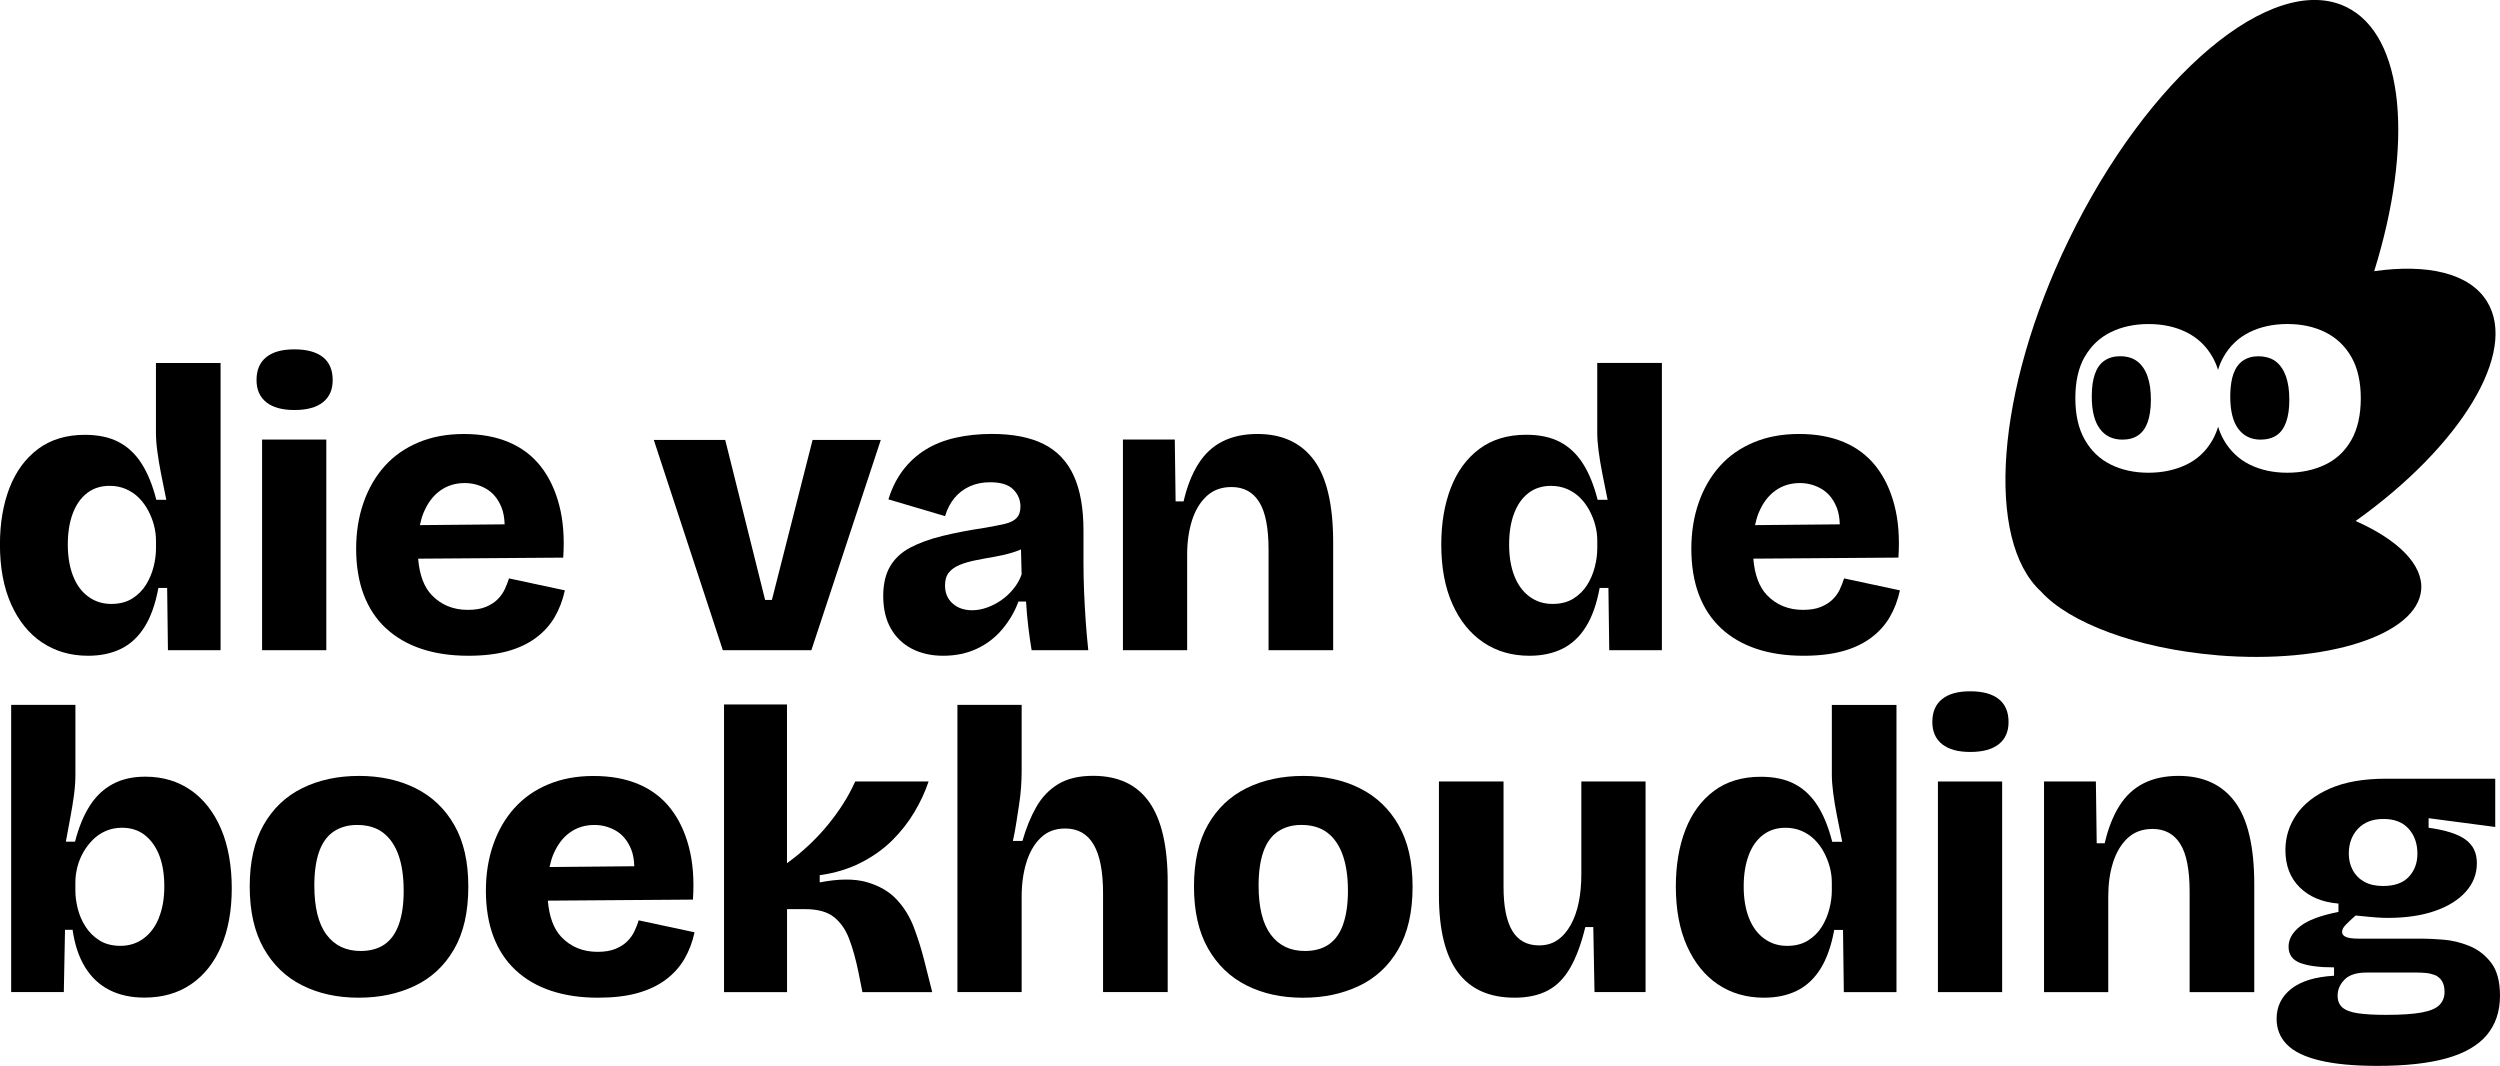
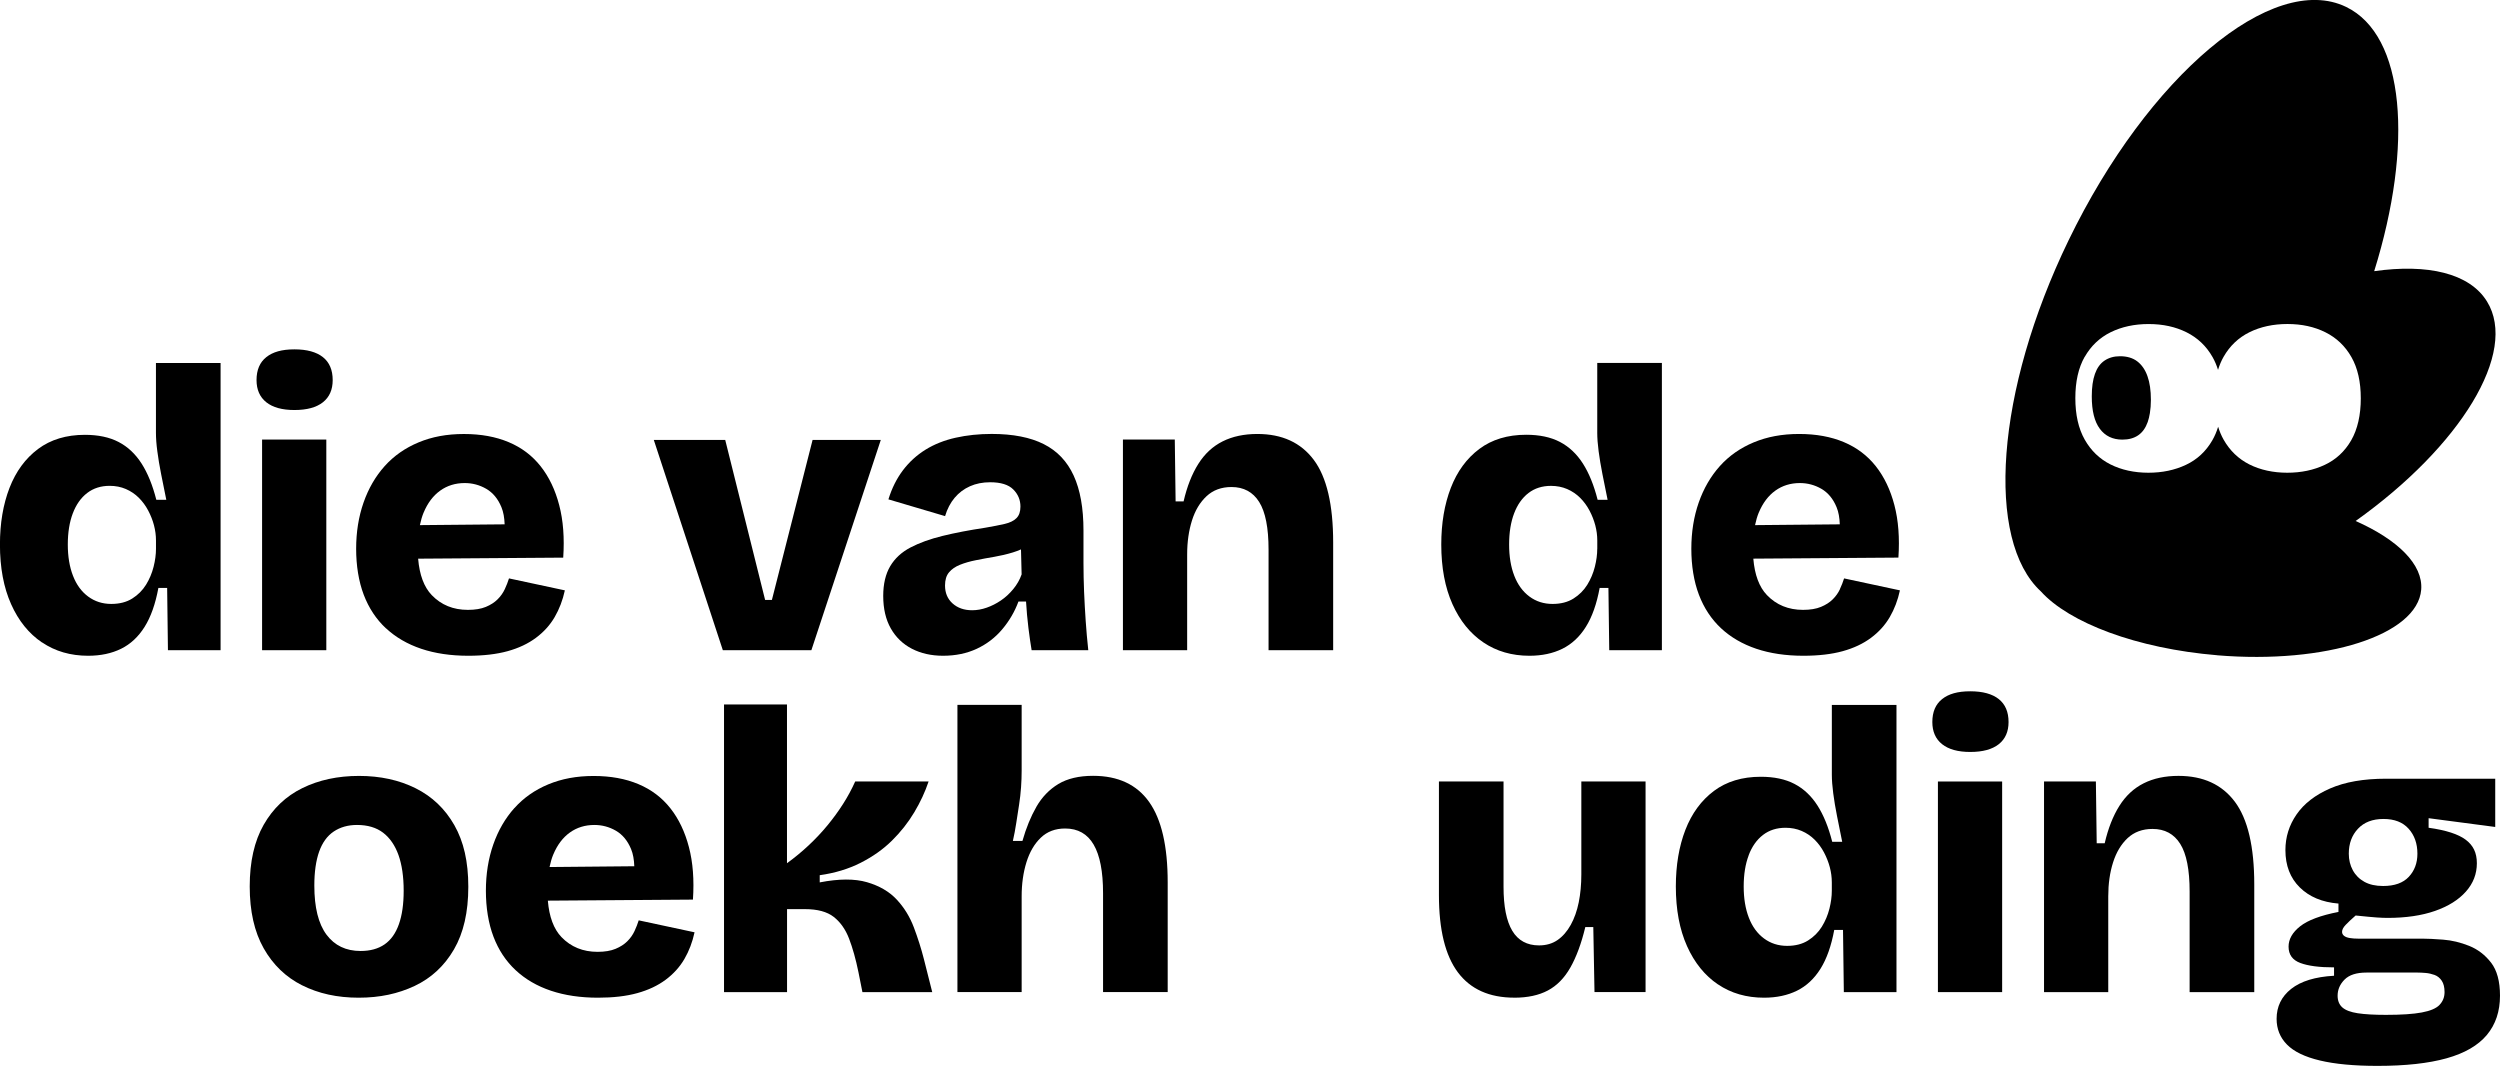
<svg xmlns="http://www.w3.org/2000/svg" id="Layer_1" data-name="Layer 1" viewBox="0 0 792.1 337.72">
  <path d="M702.49,207.62c34.5,2.87,63.44-6.42,64.64-20.76.67-8-7.46-15.88-20.77-21.79,33.23-23.66,51.58-53.43,41.62-69.55-5.55-8.99-18.83-11.99-35.74-9.6,12.48-40.11,9.74-74.7-8.88-83.72-23.33-11.3-62.71,21.81-87.96,73.96-23.15,47.81-26.37,94.99-8.77,111.22,8.94,9.92,30.34,18.11,55.87,20.23ZM660.53,113.06c1.98-3.47,4.72-6.07,8.22-7.8,3.5-1.72,7.51-2.59,12.03-2.59s8.53.88,12.03,2.63c3.5,1.75,6.24,4.36,8.22,7.84.7,1.24,1.28,2.59,1.73,4.05.46-1.5,1.04-2.88,1.76-4.14,1.98-3.47,4.72-6.07,8.22-7.8,3.5-1.72,7.51-2.59,12.03-2.59s8.53.88,12.03,2.63c3.5,1.75,6.24,4.36,8.22,7.84s2.97,7.84,2.97,13.09-1.02,9.8-3.05,13.31c-2.03,3.5-4.81,6.09-8.35,7.75-3.53,1.67-7.5,2.5-11.91,2.5s-8.52-.88-11.99-2.63c-3.47-1.75-6.2-4.38-8.18-7.88-.7-1.24-1.27-2.6-1.72-4.05-.48,1.57-1.09,3-1.85,4.31-2.03,3.5-4.81,6.09-8.35,7.75-3.53,1.67-7.5,2.5-11.91,2.5s-8.52-.88-11.99-2.63c-3.48-1.75-6.2-4.38-8.18-7.88-1.98-3.5-2.96-7.88-2.96-13.14s.99-9.62,2.96-13.09Z" />
  <path d="M13.33,203.54c4.17,2.82,9.03,4.23,14.6,4.23,3.96,0,7.44-.74,10.43-2.21,2.99-1.47,5.48-3.79,7.46-6.95,1.98-3.16,3.43-7.27,4.36-12.32h2.78l.25,19.72h16.68v-91h-20.48v22.12c0,1.69.14,3.65.44,5.87.29,2.24.69,4.64,1.2,7.21.5,2.57,1.05,5.29,1.64,8.15h-3.16c-1.18-4.63-2.74-8.47-4.68-11.5-1.94-3.03-4.36-5.31-7.27-6.82-2.91-1.52-6.47-2.27-10.68-2.27-5.9,0-10.85,1.5-14.85,4.49-4,2.99-7.01,7.1-9.04,12.32-2.02,5.23-3.03,11.21-3.03,17.95,0,7.33,1.18,13.63,3.54,18.9,2.35,5.27,5.62,9.31,9.79,12.13ZM23.07,162.65c1.05-2.78,2.57-4.93,4.55-6.45,1.98-1.52,4.36-2.27,7.14-2.27,1.85,0,3.56.34,5.12,1.01,1.56.68,2.93,1.6,4.11,2.78,1.18,1.18,2.17,2.53,2.97,4.05.8,1.52,1.42,3.08,1.83,4.67.42,1.6.63,3.2.63,4.81v2.65c0,1.77-.25,3.66-.76,5.69-.51,2.02-1.31,3.92-2.4,5.69-1.1,1.77-2.55,3.22-4.36,4.36-1.81,1.14-4.03,1.71-6.64,1.71-2.78,0-5.22-.78-7.33-2.34-2.11-1.56-3.71-3.75-4.8-6.57-1.1-2.82-1.65-6.13-1.65-9.92s.53-7.08,1.58-9.86Z" />
  <path d="M93.28,129.91c3.96,0,6.97-.82,9.04-2.46,2.06-1.64,3.09-3.98,3.09-7.02,0-3.2-1.03-5.62-3.09-7.27-2.07-1.64-5.08-2.47-9.04-2.47s-6.85.82-8.91,2.47c-2.07,1.64-3.09,4.07-3.09,7.27,0,3.03,1.03,5.37,3.09,7.02,2.06,1.64,5.03,2.46,8.91,2.46Z" />
  <rect x="83.04" y="139.27" width="20.35" height="66.74" />
  <path d="M122.28,199.05c3.08,2.87,6.8,5.03,11.18,6.51,4.38,1.47,9.36,2.21,14.92,2.21,4.8,0,8.95-.49,12.45-1.45,3.5-.97,6.49-2.38,8.97-4.23,2.49-1.85,4.47-4.04,5.94-6.57,1.47-2.53,2.55-5.35,3.23-8.47l-17.7-3.79c-.34,1.1-.78,2.23-1.33,3.41-.55,1.18-1.31,2.26-2.28,3.22-.97.97-2.21,1.77-3.73,2.4-1.52.63-3.41.94-5.69.94-4.64,0-8.45-1.56-11.44-4.67-2.46-2.56-3.89-6.42-4.32-11.55l45.97-.33c.42-6.24,0-11.78-1.27-16.62-1.26-4.85-3.22-8.95-5.88-12.32-2.66-3.37-6.02-5.92-10.11-7.64-4.09-1.73-8.82-2.59-14.22-2.59s-10.09.88-14.34,2.65c-4.26,1.77-7.84,4.28-10.75,7.52-2.91,3.24-5.14,7.1-6.7,11.56-1.56,4.47-2.34,9.35-2.34,14.66s.8,10.32,2.4,14.53c1.6,4.21,3.94,7.75,7.01,10.62ZM134.23,162.4c1.26-3.04,3.01-5.35,5.24-6.95,2.23-1.6,4.83-2.4,7.77-2.4,2.44,0,4.72.61,6.83,1.83,2.1,1.22,3.71,3.16,4.8,5.81.64,1.54.95,3.37,1.02,5.44l-26.85.25c.3-1.42.68-2.77,1.18-3.98Z" />
  <polygon points="257.08 206 279.07 139.39 257.46 139.39 244.57 190.08 242.42 190.08 229.78 139.39 207.15 139.39 229.02 206 257.08 206" />
  <rect x="614.01" y="247.61" width="20.35" height="66.73" />
  <path d="M714.24,314.34v-34.12c0-11.97-2.05-20.69-6.13-26.17-4.09-5.48-10.05-8.22-17.88-8.22-4.22,0-7.88.78-11,2.34-3.12,1.56-5.69,3.94-7.71,7.14-2.02,3.2-3.58,7.16-4.67,11.88h-2.53l-.26-19.59h-16.43v66.74h20.35v-30.34c0-3.96.5-7.54,1.52-10.74,1.01-3.2,2.55-5.77,4.61-7.71,2.07-1.93,4.7-2.91,7.9-2.91,3.87,0,6.8,1.58,8.78,4.74,1.98,3.16,2.97,8.2,2.97,15.11v31.85h20.48Z" />
  <path d="M789.26,304.99c-1.89-2.44-4.21-4.21-6.95-5.31-2.74-1.09-5.48-1.75-8.22-1.96-2.74-.21-4.95-.32-6.63-.32h-20.35c-.93,0-1.79-.06-2.59-.19-.8-.13-1.41-.36-1.83-.7-.42-.34-.63-.76-.63-1.26,0-.68.38-1.41,1.14-2.21.76-.8,1.81-1.79,3.16-2.97,3.29.34,5.54.55,6.76.63s2.34.13,3.35.13c5.81,0,10.82-.74,15.04-2.21,4.21-1.47,7.48-3.52,9.79-6.13,2.32-2.61,3.47-5.6,3.47-8.97s-1.18-5.69-3.54-7.46c-2.36-1.77-6.27-3.03-11.75-3.79v-3.03l21.11,2.78v-15.29h-34.63c-7.08,0-12.97,1.03-17.69,3.09-4.72,2.06-8.26,4.8-10.62,8.22-2.36,3.41-3.54,7.18-3.54,11.31,0,4.89,1.52,8.83,4.55,11.82,3.03,2.99,7.12,4.7,12.26,5.12v2.65c-5.65,1.1-9.69,2.62-12.14,4.55-2.45,1.94-3.67,4.09-3.67,6.45,0,2.53,1.24,4.25,3.73,5.18,2.49.93,6.05,1.39,10.68,1.39v2.65c-5.99.34-10.51,1.73-13.59,4.17-3.08,2.44-4.61,5.6-4.61,9.48,0,3.2,1.09,5.92,3.28,8.15,2.19,2.23,5.67,3.92,10.43,5.05,4.76,1.14,10.85,1.71,18.26,1.71,8.85,0,16.14-.8,21.87-2.4,5.73-1.6,9.99-4.07,12.77-7.39,2.78-3.33,4.17-7.48,4.17-12.45,0-4.55-.95-8.05-2.84-10.49ZM747.1,262.58c1.94-2.07,4.63-3.1,8.09-3.1s6.11,1.03,7.96,3.1c1.85,2.06,2.78,4.7,2.78,7.9,0,2.95-.91,5.39-2.72,7.33-1.81,1.94-4.53,2.91-8.15,2.91-2.36,0-4.34-.44-5.94-1.33-1.6-.89-2.82-2.11-3.66-3.67-.84-1.56-1.27-3.31-1.27-5.24,0-3.21.97-5.84,2.91-7.9ZM772.95,318.39c-1.05,1.1-2.93,1.9-5.62,2.4-2.7.51-6.49.76-11.38.76-3.71,0-6.68-.17-8.91-.51-2.24-.34-3.86-.95-4.87-1.83-1.01-.88-1.52-2.13-1.52-3.73,0-1.94.74-3.64,2.21-5.12,1.47-1.47,3.77-2.21,6.89-2.21h16.3c.68,0,1.5.04,2.47.12.97.08,1.91.3,2.84.63.93.34,1.68.95,2.28,1.83.59.88.89,2.09.89,3.6,0,1.6-.53,2.95-1.58,4.04Z" />
  <path d="M318.32,166c-1.64.38-3.69.78-6.13,1.2-5.05.76-9.56,1.62-13.52,2.59-3.96.97-7.35,2.19-10.18,3.67-2.82,1.47-4.97,3.46-6.44,5.94-1.47,2.49-2.21,5.63-2.21,9.41,0,4.04.8,7.48,2.4,10.3,1.6,2.82,3.84,4.97,6.7,6.45,2.86,1.47,6.15,2.21,9.86,2.21,3.96,0,7.52-.74,10.68-2.21,3.16-1.48,5.86-3.54,8.09-6.2,2.23-2.65,3.94-5.58,5.12-8.78h2.4c.17,2.86.42,5.67.76,8.41.34,2.74.68,5.07,1.01,7.01h17.95c-.34-3.12-.61-6.22-.82-9.29-.21-3.08-.38-6.15-.51-9.23-.12-3.07-.19-6.13-.19-9.16v-10.24c0-7.08-1.03-12.87-3.1-17.38-2.06-4.51-5.22-7.84-9.48-9.98-4.26-2.15-9.75-3.23-16.49-3.23-4.04,0-7.86.4-11.44,1.2-3.58.8-6.76,2.07-9.54,3.79-2.78,1.73-5.16,3.9-7.14,6.51-1.98,2.62-3.52,5.69-4.61,9.23l17.95,5.31c.68-2.27,1.69-4.21,3.03-5.81,1.35-1.6,2.97-2.82,4.87-3.66,1.9-.84,4.02-1.26,6.38-1.26,3.37,0,5.82.76,7.33,2.28,1.52,1.52,2.27,3.33,2.27,5.43,0,1.6-.42,2.82-1.26,3.66s-2.09,1.45-3.73,1.83ZM323.49,174.07l.2,7.92c-.59,1.69-1.48,3.24-2.66,4.67-1.18,1.43-2.49,2.64-3.92,3.6-1.43.97-2.93,1.73-4.48,2.27-1.56.55-3.1.82-4.62.82-2.53,0-4.59-.72-6.19-2.15-1.6-1.43-2.4-3.33-2.4-5.69,0-1.77.42-3.16,1.27-4.17.84-1.01,2-1.81,3.48-2.4,1.47-.59,3.16-1.08,5.06-1.45,1.89-.38,3.83-.74,5.81-1.07,1.98-.34,3.94-.8,5.88-1.39.9-.27,1.75-.6,2.58-.96Z" />
  <path d="M376.14,175.67c0-3.96.51-7.54,1.52-10.74,1.01-3.2,2.55-5.77,4.62-7.71,2.06-1.93,4.7-2.91,7.9-2.91,3.88,0,6.8,1.58,8.78,4.74,1.98,3.16,2.97,8.2,2.97,15.11v31.85h20.47v-34.12c0-11.97-2.04-20.69-6.13-26.17-4.09-5.48-10.05-8.22-17.88-8.22-4.22,0-7.88.78-11,2.34-3.12,1.56-5.69,3.94-7.71,7.14-2.02,3.2-3.58,7.16-4.67,11.88h-2.53l-.26-19.59h-16.43v66.74h20.35v-30.34Z" />
  <path d="M506.07,137.12c0,1.69.15,3.65.44,5.88.29,2.23.7,4.64,1.2,7.2.51,2.57,1.05,5.29,1.64,8.15h-3.16c-1.18-4.63-2.74-8.47-4.68-11.5-1.94-3.03-4.36-5.31-7.27-6.83s-6.47-2.27-10.68-2.27c-5.9,0-10.85,1.5-14.85,4.49-4,2.99-7.01,7.1-9.03,12.32-2.02,5.23-3.03,11.21-3.03,17.95,0,7.33,1.18,13.63,3.54,18.9,2.36,5.27,5.62,9.31,9.8,12.13,4.17,2.82,9.04,4.23,14.59,4.23,3.96,0,7.44-.74,10.43-2.21,2.99-1.48,5.48-3.79,7.46-6.96,1.98-3.16,3.43-7.26,4.36-12.32h2.78l.26,19.72h16.68v-91h-20.48v22.12ZM506.07,173.9c0,1.77-.25,3.66-.76,5.69-.51,2.02-1.31,3.92-2.4,5.69-1.1,1.77-2.55,3.22-4.36,4.36-1.81,1.14-4.03,1.71-6.63,1.71-2.78,0-5.23-.78-7.33-2.34-2.1-1.56-3.71-3.75-4.8-6.57-1.1-2.82-1.64-6.13-1.64-9.92s.52-7.08,1.58-9.86c1.05-2.78,2.57-4.93,4.55-6.45,1.98-1.52,4.36-2.27,7.14-2.27,1.85,0,3.56.34,5.12,1.01,1.56.68,2.93,1.6,4.11,2.78,1.18,1.18,2.17,2.53,2.97,4.05.8,1.51,1.41,3.08,1.83,4.67.42,1.6.63,3.2.63,4.81v2.65Z" />
  <path d="M582.98,186.66c-.55,1.18-1.31,2.26-2.28,3.22-.97.97-2.21,1.77-3.73,2.4-1.51.63-3.41.95-5.69.95-4.63,0-8.45-1.56-11.44-4.68-2.46-2.56-3.89-6.42-4.32-11.55l45.97-.33c.42-6.23,0-11.77-1.27-16.62-1.26-4.84-3.22-8.95-5.88-12.32-2.66-3.37-6.03-5.92-10.11-7.64-4.09-1.73-8.83-2.59-14.22-2.59s-10.09.89-14.34,2.65c-4.26,1.77-7.84,4.28-10.75,7.52-2.91,3.25-5.14,7.1-6.7,11.56-1.56,4.47-2.34,9.36-2.34,14.67s.8,10.32,2.4,14.53c1.6,4.21,3.94,7.75,7.01,10.62,3.08,2.87,6.8,5.03,11.18,6.51,4.38,1.47,9.36,2.21,14.92,2.21,4.8,0,8.95-.49,12.45-1.45,3.5-.97,6.49-2.38,8.97-4.23,2.48-1.85,4.47-4.04,5.94-6.57,1.47-2.53,2.55-5.35,3.22-8.47l-17.69-3.79c-.34,1.1-.78,2.23-1.33,3.41ZM557.26,162.4c1.26-3.03,3.01-5.35,5.24-6.95,2.23-1.6,4.83-2.4,7.77-2.4,2.44,0,4.72.61,6.83,1.83,2.1,1.22,3.71,3.16,4.8,5.81.64,1.54.95,3.37,1.02,5.44l-26.85.25c.3-1.42.68-2.77,1.18-3.98Z" />
-   <path d="M60.48,250.38c-4.09-2.86-8.91-4.3-14.47-4.3-3.97,0-7.39.78-10.3,2.34-2.91,1.56-5.34,3.86-7.27,6.89-1.94,3.03-3.5,6.82-4.67,11.37h-2.91c.5-2.78.99-5.39,1.45-7.84.46-2.44.84-4.78,1.14-7.02.29-2.23.44-4.36.44-6.38v-22.12H3.54v91h16.68l.38-19.72h2.4c.68,4.72,2,8.68,3.98,11.88,1.98,3.2,4.55,5.6,7.71,7.2,3.16,1.6,6.84,2.4,11.06,2.4,5.73,0,10.66-1.41,14.79-4.23,4.13-2.82,7.31-6.83,9.54-12.01,2.23-5.18,3.35-11.31,3.35-18.39s-1.14-13.63-3.42-18.89c-2.27-5.27-5.45-9.33-9.54-12.2ZM50.37,290.77c-1.14,2.82-2.76,5.02-4.87,6.57-2.11,1.56-4.55,2.34-7.33,2.34-2.61,0-4.83-.57-6.64-1.71-1.81-1.14-3.29-2.59-4.42-4.36-1.14-1.77-1.96-3.67-2.47-5.69-.5-2.02-.76-3.92-.76-5.69v-2.66c0-1.6.21-3.22.63-4.86.42-1.65,1.05-3.2,1.89-4.68.84-1.47,1.85-2.8,3.04-3.98,1.18-1.18,2.55-2.1,4.11-2.78,1.56-.67,3.26-1.01,5.12-1.01,2.78,0,5.16.76,7.14,2.27,1.97,1.52,3.52,3.65,4.61,6.38,1.09,2.74,1.64,6.05,1.64,9.92s-.57,7.1-1.71,9.92Z" />
  <path d="M95.74,312.19c5.18,2.61,11.14,3.92,17.88,3.92s12.49-1.25,17.76-3.73c5.27-2.49,9.41-6.34,12.45-11.56,3.04-5.23,4.55-11.84,4.55-19.84s-1.47-14.34-4.42-19.53c-2.95-5.18-7.03-9.08-12.26-11.69-5.23-2.61-11.21-3.92-17.95-3.92s-12.72,1.29-17.95,3.86c-5.23,2.57-9.31,6.45-12.26,11.63-2.95,5.18-4.42,11.69-4.42,19.53s1.47,14.37,4.42,19.59c2.95,5.23,7.02,9.14,12.2,11.75ZM101.11,269.85c1.01-2.86,2.55-4.99,4.61-6.38,2.07-1.39,4.53-2.09,7.39-2.09,3.37,0,6.13.82,8.28,2.46,2.15,1.65,3.77,4.01,4.87,7.08,1.09,3.08,1.64,6.85,1.64,11.31,0,4.21-.5,7.75-1.52,10.62-1.01,2.86-2.53,4.99-4.55,6.38-2.02,1.39-4.55,2.08-7.58,2.08-4.64,0-8.24-1.73-10.81-5.18-2.57-3.46-3.85-8.64-3.85-15.55,0-4.3.51-7.88,1.52-10.74Z" />
  <path d="M162.99,256.01c-2.91,3.25-5.14,7.1-6.7,11.56-1.56,4.47-2.34,9.35-2.34,14.67s.8,10.32,2.4,14.53c1.6,4.22,3.94,7.75,7.02,10.62,3.08,2.87,6.8,5.04,11.18,6.51,4.38,1.47,9.36,2.21,14.92,2.21,4.8,0,8.95-.48,12.45-1.45,3.5-.97,6.49-2.38,8.98-4.23,2.48-1.85,4.46-4.04,5.94-6.57,1.47-2.53,2.55-5.35,3.22-8.47l-17.69-3.79c-.34,1.1-.78,2.23-1.33,3.41-.55,1.18-1.31,2.26-2.28,3.22-.97.97-2.21,1.77-3.73,2.4-1.51.63-3.41.95-5.69.95-4.63,0-8.45-1.56-11.44-4.67-2.46-2.56-3.89-6.43-4.32-11.55l45.97-.33c.42-6.23,0-11.77-1.27-16.62-1.26-4.84-3.22-8.95-5.88-12.32-2.66-3.37-6.02-5.92-10.11-7.64-4.09-1.73-8.83-2.59-14.22-2.59s-10.09.89-14.34,2.65c-4.26,1.77-7.84,4.28-10.74,7.52ZM175.31,270.73c1.26-3.03,3.01-5.35,5.24-6.95,2.23-1.6,4.83-2.4,7.77-2.4,2.44,0,4.72.61,6.83,1.83,2.1,1.22,3.7,3.16,4.8,5.81.64,1.54.95,3.37,1.02,5.44l-26.85.25c.3-1.42.68-2.77,1.18-3.98Z" />
  <path d="M229.4,223.21v91.13h19.97v-26.29h5.69c3.96,0,6.99.82,9.1,2.46,2.1,1.65,3.73,3.94,4.86,6.89s2.13,6.49,2.97,10.62l1.26,6.32h22.12l-2.65-10.49c-.84-3.29-1.9-6.62-3.16-9.98-1.27-3.37-3.08-6.32-5.44-8.85-2.36-2.53-5.5-4.36-9.42-5.5-3.92-1.14-8.91-1.12-14.98.06v-2.28c4.8-.67,9.12-1.98,12.95-3.92,3.83-1.94,7.14-4.28,9.92-7.02,2.78-2.74,5.14-5.73,7.08-8.97,1.94-3.24,3.45-6.51,4.55-9.79h-23.25c-1.1,2.44-2.38,4.83-3.86,7.14-1.48,2.32-3.12,4.57-4.93,6.76-1.81,2.2-3.79,4.3-5.94,6.32-2.15,2.02-4.45,3.92-6.89,5.69v-50.3h-19.97Z" />
  <path d="M328.37,255.63c-1.77,3.08-3.24,6.68-4.42,10.81h-3.03c.42-1.85.78-3.75,1.07-5.69.29-1.94.59-3.86.89-5.75.29-1.9.51-3.75.63-5.56.13-1.81.19-3.56.19-5.25v-20.86h-20.35v91h20.35v-30.34c0-3.96.51-7.56,1.52-10.81,1.01-3.24,2.53-5.84,4.55-7.77,2.02-1.94,4.59-2.91,7.71-2.91,4.05,0,7.06,1.71,9.04,5.12,1.98,3.41,2.97,8.53,2.97,15.35v31.35h20.48v-34.76c0-11.46-1.96-19.95-5.88-25.47-3.92-5.52-9.84-8.28-17.76-8.28-4.47,0-8.13.87-11,2.59-2.86,1.73-5.18,4.13-6.95,7.2Z" />
-   <path d="M430.87,249.76c-5.23-2.61-11.21-3.92-17.94-3.92s-12.72,1.29-17.95,3.86c-5.23,2.57-9.31,6.45-12.26,11.63s-4.42,11.69-4.42,19.53,1.47,14.37,4.42,19.59,7.02,9.14,12.2,11.75c5.18,2.61,11.14,3.92,17.88,3.92s12.49-1.25,17.76-3.73c5.27-2.49,9.42-6.34,12.45-11.56,3.03-5.23,4.55-11.84,4.55-19.84s-1.47-14.34-4.42-19.53c-2.95-5.18-7.04-9.08-12.26-11.69ZM425.57,292.85c-1.01,2.86-2.53,4.99-4.55,6.38-2.02,1.39-4.55,2.08-7.58,2.08-4.63,0-8.24-1.73-10.81-5.18-2.57-3.46-3.86-8.64-3.86-15.55,0-4.3.51-7.88,1.52-10.74,1.01-2.86,2.55-4.99,4.61-6.38,2.06-1.39,4.53-2.09,7.39-2.09,3.37,0,6.13.82,8.28,2.46,2.15,1.65,3.77,4.01,4.86,7.08,1.09,3.08,1.65,6.85,1.65,11.31,0,4.21-.51,7.75-1.52,10.62Z" />
  <path d="M479.79,316.11c4.21,0,7.75-.76,10.62-2.28s5.25-3.94,7.14-7.27c1.89-3.33,3.48-7.6,4.74-12.83h2.53l.38,20.6h16.18v-66.74h-20.35v29.45c0,3.2-.28,6.15-.82,8.85-.55,2.7-1.39,5.08-2.53,7.14-1.14,2.06-2.53,3.66-4.17,4.8-1.64,1.14-3.6,1.71-5.88,1.71-3.79,0-6.62-1.54-8.47-4.61-1.85-3.08-2.78-7.73-2.78-13.97v-33.37h-20.47v36.02c0,10.95,2,19.11,6,24.46,4,5.35,9.96,8.03,17.88,8.03Z" />
  <path d="M544.31,311.88c4.17,2.82,9.04,4.23,14.6,4.23,3.96,0,7.44-.74,10.43-2.21,2.99-1.47,5.48-3.79,7.46-6.95,1.98-3.16,3.43-7.27,4.36-12.32h2.78l.26,19.72h16.68v-91h-20.48v22.12c0,1.69.15,3.65.44,5.88.29,2.24.69,4.64,1.2,7.21.51,2.57,1.05,5.29,1.64,8.15h-3.16c-1.18-4.63-2.74-8.47-4.68-11.5-1.94-3.03-4.36-5.31-7.27-6.83-2.91-1.52-6.47-2.27-10.68-2.27-5.9,0-10.85,1.5-14.85,4.49-4,2.99-7.01,7.1-9.04,12.32-2.02,5.22-3.03,11.2-3.03,17.94,0,7.33,1.18,13.63,3.54,18.9,2.36,5.27,5.63,9.31,9.79,12.13ZM554.04,270.99c1.05-2.78,2.57-4.93,4.55-6.45,1.98-1.52,4.36-2.27,7.14-2.27,1.85,0,3.56.34,5.12,1.01,1.56.67,2.93,1.6,4.11,2.78,1.18,1.18,2.17,2.53,2.97,4.05.8,1.52,1.41,3.08,1.83,4.67.42,1.6.63,3.2.63,4.81v2.65c0,1.77-.25,3.66-.76,5.69-.51,2.02-1.31,3.92-2.4,5.69-1.1,1.77-2.55,3.22-4.36,4.36-1.81,1.14-4.03,1.71-6.63,1.71-2.78,0-5.23-.78-7.33-2.34-2.11-1.56-3.71-3.75-4.8-6.57-1.1-2.82-1.64-6.13-1.64-9.92s.53-7.08,1.58-9.85Z" />
  <path d="M624.25,238.25c3.96,0,6.97-.82,9.04-2.46,2.07-1.64,3.1-3.98,3.1-7.02,0-3.2-1.03-5.62-3.1-7.27-2.06-1.64-5.08-2.47-9.04-2.47s-6.85.82-8.91,2.47c-2.07,1.64-3.1,4.07-3.1,7.27,0,3.03,1.03,5.37,3.1,7.02,2.06,1.64,5.03,2.46,8.91,2.46Z" />
  <path d="M665.31,135.86c1.7,2.29,4.08,3.43,7.15,3.43,2.01,0,3.68-.46,5.02-1.38,1.34-.92,2.34-2.33,3.01-4.22.3-.84.51-1.78.68-2.79.21-1.28.32-2.68.32-4.24,0-2.95-.36-5.45-1.09-7.48-.72-2.03-1.8-3.59-3.22-4.68-1.42-1.09-3.25-1.63-5.48-1.63-1.89,0-3.52.46-4.89,1.38-1.37.92-2.38,2.33-3.05,4.22-.67,1.89-1,4.26-1,7.1,0,.01,0,.02,0,.04,0,4.55.85,7.97,2.55,10.24Z" />
-   <path d="M716.32,139.29c.45,0,.88-.03,1.29-.08,1.44-.16,2.69-.59,3.73-1.3,1.34-.92,2.34-2.33,3.01-4.22.67-1.89,1-4.24,1-7.02,0-2.95-.36-5.45-1.09-7.48-.35-.99-.79-1.86-1.31-2.62-.55-.81-1.18-1.5-1.91-2.06-.79-.6-1.71-1.02-2.75-1.29-.83-.22-1.73-.34-2.72-.34-1.9,0-3.53.46-4.89,1.38-1.37.92-2.38,2.33-3.05,4.22-.57,1.63-.89,3.63-.97,5.96-.01.38-.03.75-.03,1.15,0,4.57.85,8,2.55,10.28,1.7,2.29,4.08,3.43,7.15,3.43Z" />
</svg>